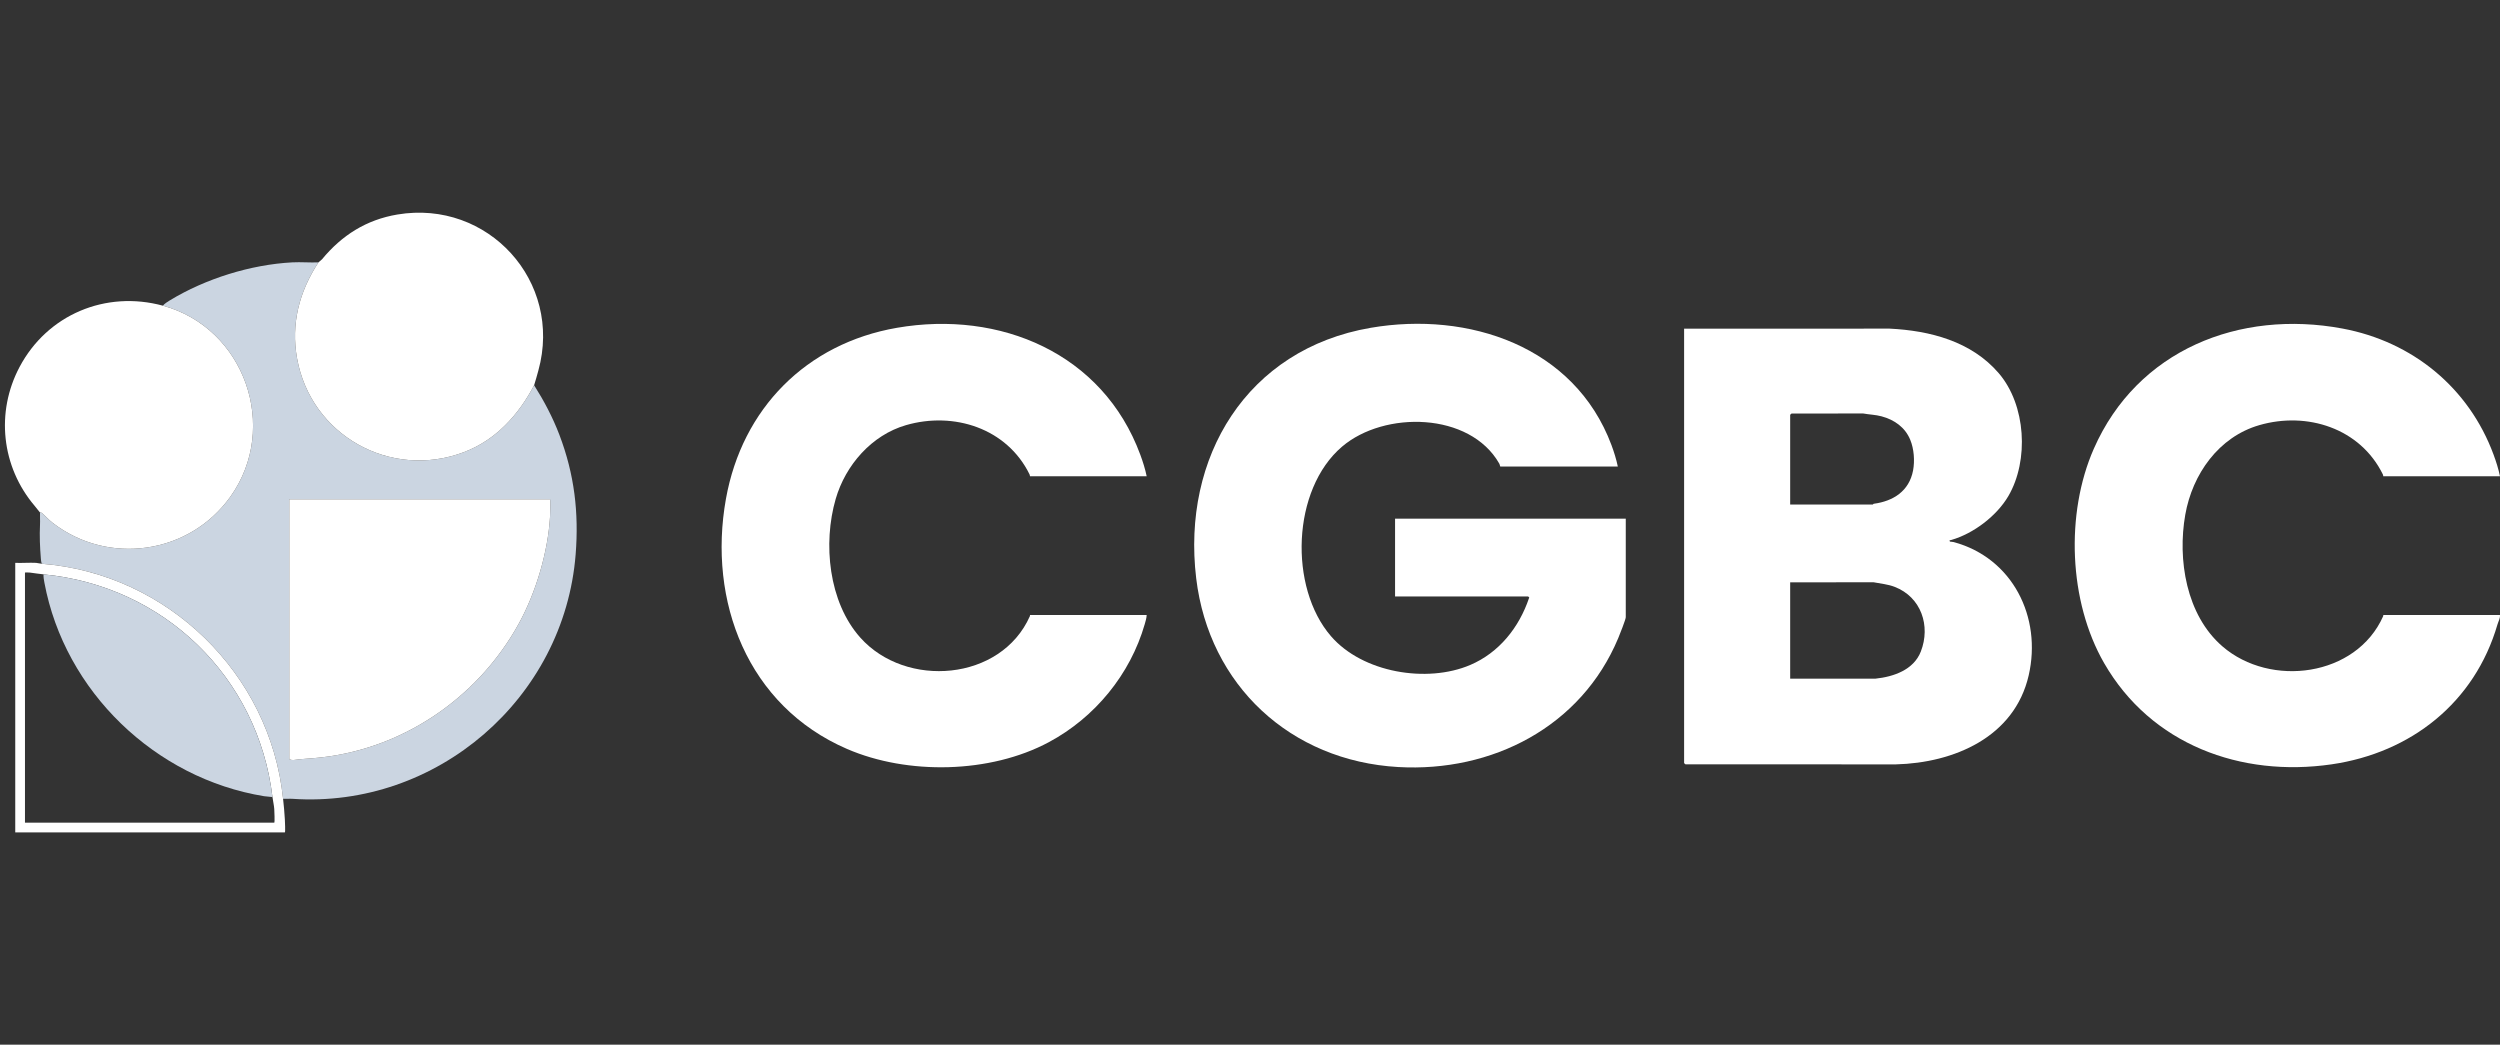
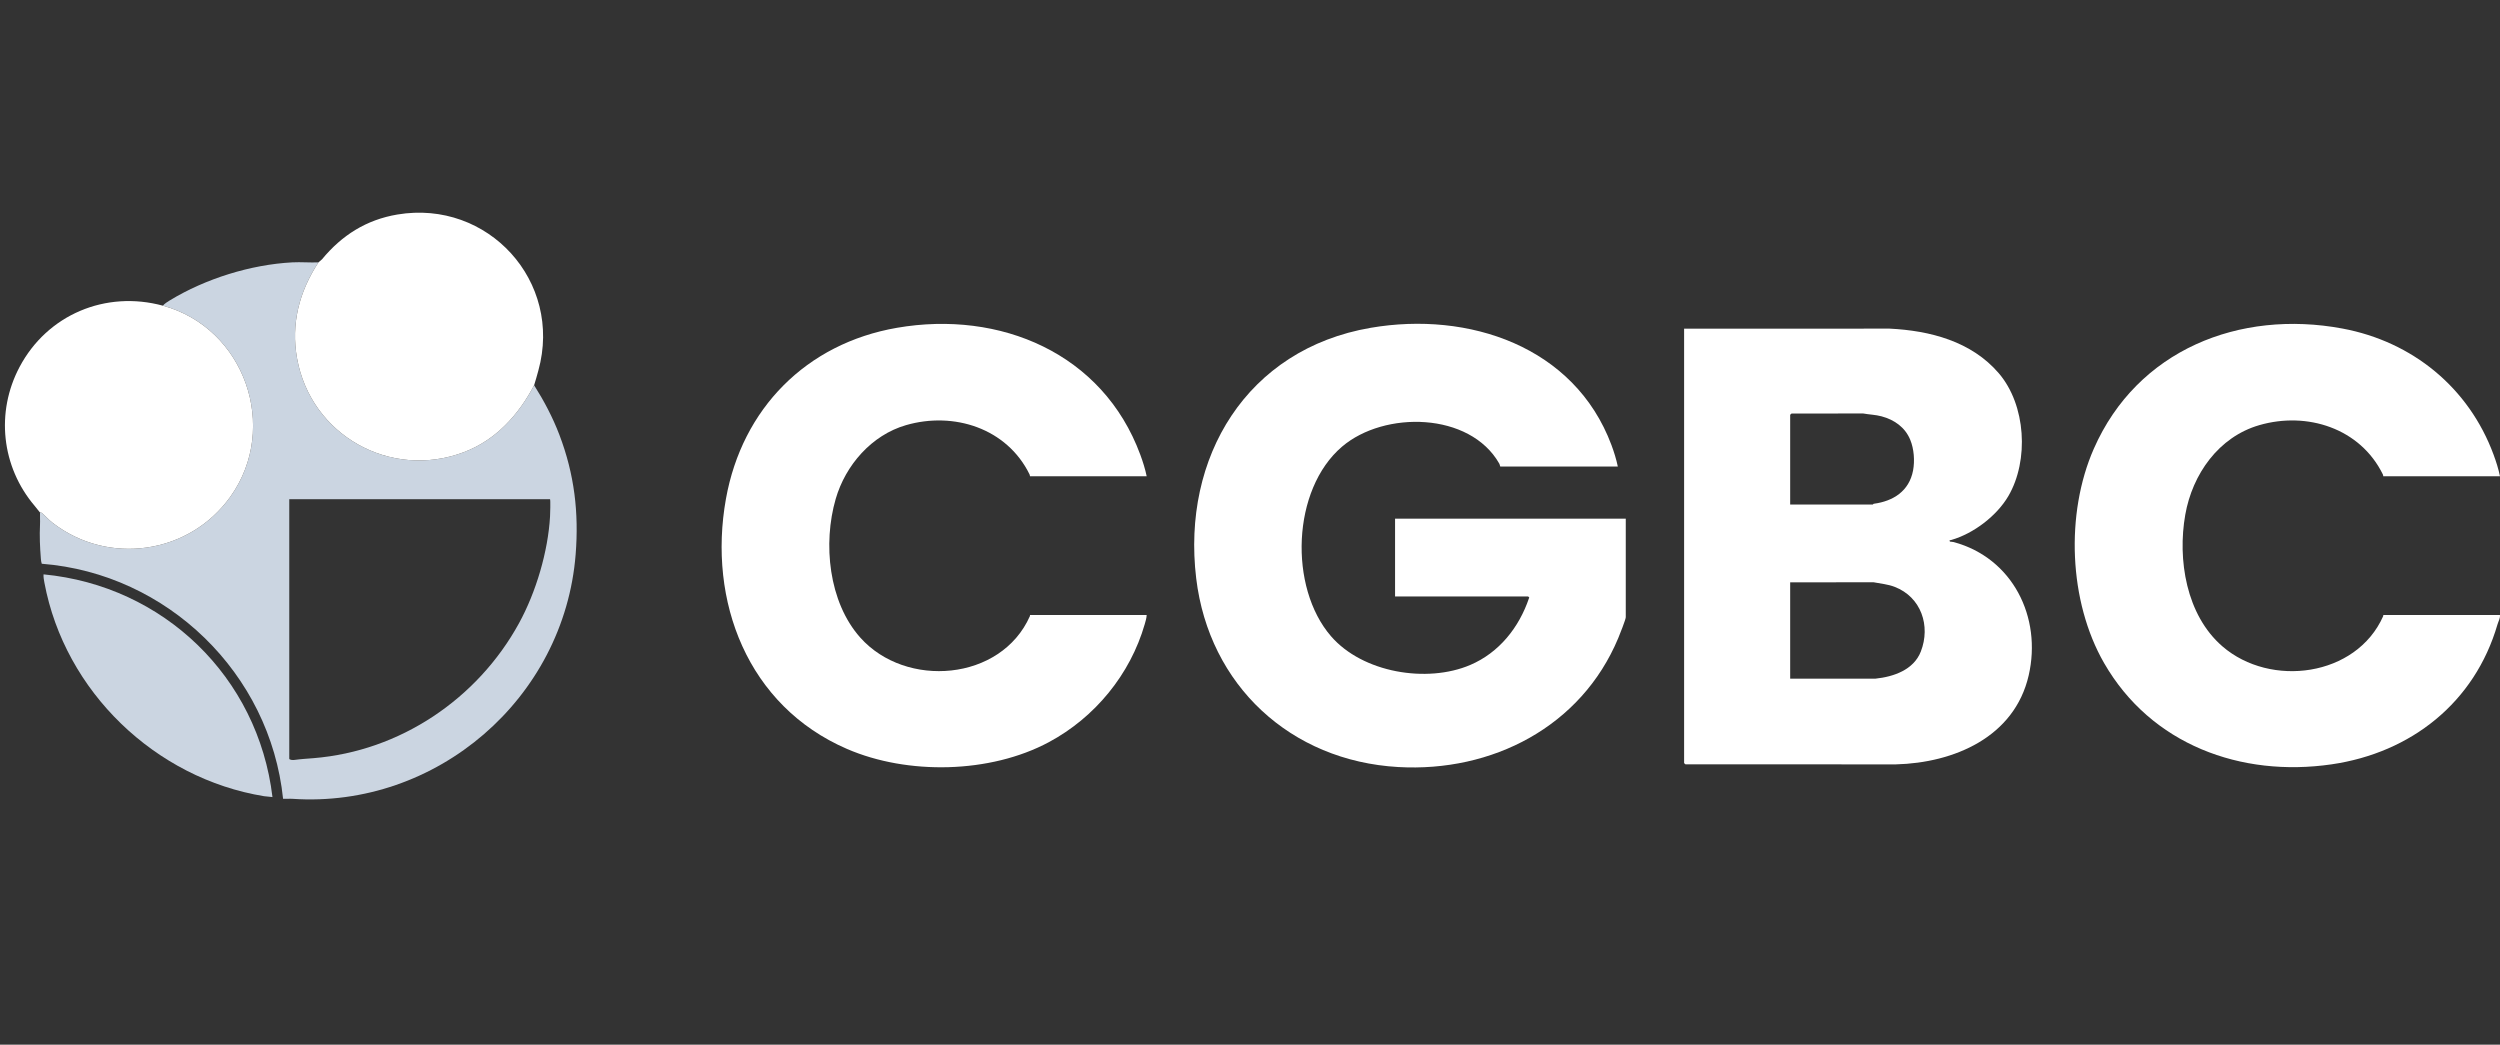
<svg xmlns="http://www.w3.org/2000/svg" width="481" height="201" viewBox="0 0 481 201" fill="none">
  <rect x="0" y="0" width="481" height="201" fill="#333333" stroke="none" />
  <g clip-path="url(#clip0_2149_7219)">
    <path d="M324.022 63.235L363.569 63.228C371.326 63.611 379.299 65.666 384.571 71.817C389.799 77.916 390.409 88.588 386.414 95.434C384.188 99.248 379.726 102.646 375.466 103.877C375.296 103.926 374.866 103.938 375.212 104.214C375.239 104.235 375.655 104.231 375.895 104.296C387.239 107.363 392.893 118.762 390.32 129.946C387.58 141.855 375.91 146.782 364.756 147.067L324.286 147.055C324.226 147.038 324.022 146.827 324.022 146.809V63.235ZM344.43 97.072H360.331C360.362 97.072 360.42 96.936 360.522 96.923C364.286 96.421 367.324 94.47 368.073 90.529C368.426 88.671 368.258 86.375 367.527 84.607C366.537 82.209 364.466 80.758 362.001 80.1C360.8 79.779 359.659 79.773 358.467 79.552L344.694 79.567C344.634 79.584 344.43 79.796 344.43 79.814V97.072ZM344.43 130.57L360.845 130.573C364.318 130.208 368.187 128.896 369.568 125.352C371.49 120.421 369.638 114.89 364.551 112.918C363.225 112.404 361.857 112.296 360.505 112.033L344.43 112.036V130.57Z" fill="white" />
    <path d="M311.267 89.761H288.648C288.617 89.761 288.569 89.388 288.455 89.188C282.781 79.245 266.338 78.999 258.207 85.937C248.542 94.185 247.952 113.001 256.082 122.406C262.161 129.44 274.54 131.496 282.872 127.941C288.424 125.571 292.262 120.739 294.174 115.095C294.351 115.008 294.024 114.756 294.005 114.756H268.41V99.793H312.797V118.752C312.797 119.17 311.624 122.117 311.358 122.755C304.216 139.861 287.048 148.612 269.002 147.577C248.323 146.391 232.619 131.876 230.148 111.267C227.355 87.976 239.862 67.165 263.736 63.068C282.512 59.846 302.927 66.594 310.044 85.627C310.535 86.94 310.985 88.394 311.267 89.761Z" fill="white" />
    <path d="M220.62 91.631H198.172C198.154 91.631 198.168 91.441 198.093 91.288C193.731 82.379 183.496 79.135 174.308 81.8C167.7 83.717 162.678 89.482 160.788 95.998C158.309 104.542 159.41 115.817 165.514 122.668C174.288 132.517 192.589 131.067 198.148 118.553C198.19 118.459 198.16 118.327 198.172 118.327H220.62C220.598 118.91 220.414 119.511 220.25 120.082C217.462 129.772 210.646 138.05 201.805 142.79C190.515 148.843 174.621 149.138 162.961 144.094C143.831 135.818 136.142 115.657 139.672 95.971C142.785 78.607 155.143 66.085 172.58 63.068C192.365 59.646 212.182 67.93 219.398 87.497C219.885 88.817 220.342 90.26 220.62 91.631Z" fill="white" />
    <path d="M480.994 91.631H458.545C458.528 91.631 458.542 91.441 458.467 91.288C454.104 82.378 443.871 79.133 434.682 81.8C426.854 84.072 421.818 91.242 420.447 99.025C418.929 107.636 420.609 118.325 427.595 124.362C436.85 132.36 453.342 130.216 458.522 118.554C458.564 118.459 458.534 118.327 458.545 118.327H480.994C481.051 118.967 480.69 119.544 480.515 120.143C476.142 135.158 463.898 144.834 448.593 147.06C431.169 149.595 413.86 143.274 404.827 127.572C398.012 115.726 397.374 98.805 402.842 86.354C411.205 67.309 430.887 59.523 450.665 63.207C464.164 65.721 475.013 74.593 479.772 87.497C480.259 88.817 480.716 90.26 480.994 91.631Z" fill="white" />
    <path d="M61.267 50.482C57.57 56.146 55.957 62.301 57.157 68.959C59.824 83.749 75.136 92.32 89.211 87.008C95.425 84.663 99.781 79.806 102.764 74.117C104.669 77.126 106.344 80.297 107.617 83.633C110.525 91.255 111.39 98.646 110.754 106.676C108.556 134.396 83.984 155.579 56.254 153.692C55.665 153.652 55.054 153.726 54.465 153.695C51.962 129.541 32.179 110.36 8.036 108.465C7.936 108.129 7.893 107.887 7.865 107.531C7.687 105.282 7.586 103.122 7.699 100.901C7.738 100.139 7.665 99.364 7.696 98.603C7.708 98.615 7.901 98.579 8.033 98.684C8.716 99.233 9.351 99.991 10.079 100.556C20.847 108.915 36.45 106.625 44.344 95.54C53.803 82.256 47.067 63.085 31.335 58.813C31.646 58.432 32.212 58.073 32.634 57.816C39.556 53.604 48.246 50.906 56.247 50.478C57.893 50.39 59.614 50.55 61.267 50.482ZM105.825 96.052H55.655V145.958C55.655 146.218 56.343 146.252 56.594 146.217C57.805 146.046 59.111 145.969 60.329 145.87C76.966 144.515 91.872 134.476 99.85 119.92C103.145 113.907 105.441 106.116 105.828 99.371C105.854 98.928 105.942 96.169 105.825 96.052Z" fill="#CBD5E1" />
    <path d="M102.764 74.118C99.781 79.807 95.425 84.664 89.212 87.009C75.136 92.321 59.824 83.75 57.158 68.96C55.957 62.302 57.57 56.147 61.267 50.482C61.314 50.41 61.798 50.079 61.953 49.892C65.766 45.272 70.471 42.279 76.46 41.272C93.88 38.344 108.32 54.136 103.583 71.281C103.465 71.709 102.847 73.96 102.764 74.118Z" fill="white" />
    <path d="M31.335 58.813C47.068 63.085 53.803 82.256 44.344 95.54C36.45 106.625 20.847 108.915 10.079 100.556C9.351 99.991 8.716 99.232 8.033 98.684C7.901 98.578 7.708 98.615 7.696 98.602C7.556 98.463 6.931 97.638 6.671 97.332C0.266 89.793 -0.845 79.302 3.762 70.608C9.11 60.518 20.347 55.83 31.335 58.813Z" fill="white" />
-     <path d="M8.036 108.466C32.179 110.362 51.962 129.543 54.465 153.696C54.598 154.987 54.749 156.402 54.808 157.689C54.82 157.952 54.928 160.158 54.805 160.158H2.934V108.296C4.261 108.346 5.607 108.229 6.934 108.293C7.192 108.305 7.634 108.435 8.036 108.466ZM8.376 110.507C7.535 110.426 6.595 110.268 5.743 110.163C5.586 110.144 4.805 110.12 4.805 110.167V158.287H52.764C52.896 158.287 52.783 155.913 52.767 155.649C52.729 154.991 52.503 154.02 52.424 153.356C49.663 130.236 31.462 112.717 8.376 110.507Z" fill="white" />
-     <path d="M105.825 96.053C105.942 96.17 105.853 98.929 105.828 99.372C105.441 106.117 103.144 113.908 99.85 119.92C91.872 134.477 76.965 144.516 60.328 145.871C59.111 145.97 57.805 146.047 56.594 146.217C56.343 146.253 55.655 146.218 55.655 145.959V96.053H105.825Z" fill="white" />
    <path d="M52.423 153.356L50.804 153.189C29.87 149.769 12.458 133.046 8.546 112.121C8.447 111.593 8.342 111.048 8.376 110.506C31.462 112.716 49.663 130.235 52.423 153.356Z" fill="#CBD5E1" />
  </g>
  <defs>
    <clipPath id="clip0_2149_7219">
      <rect width="480.05" height="119.237" fill="white" transform="translate(0.95 40.92)" />
    </clipPath>
  </defs>
</svg>